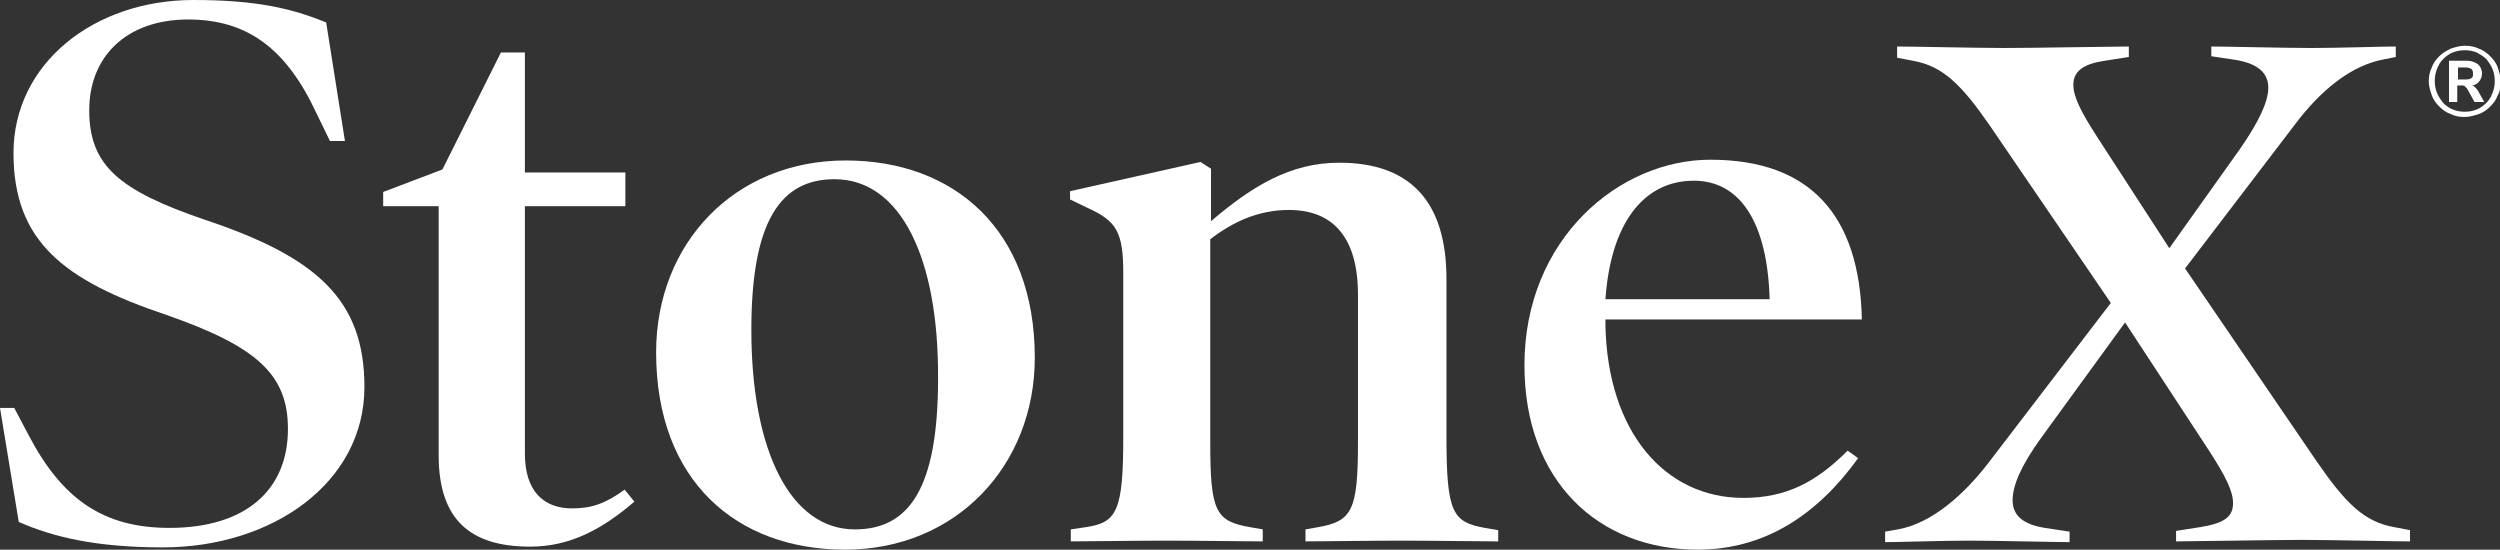
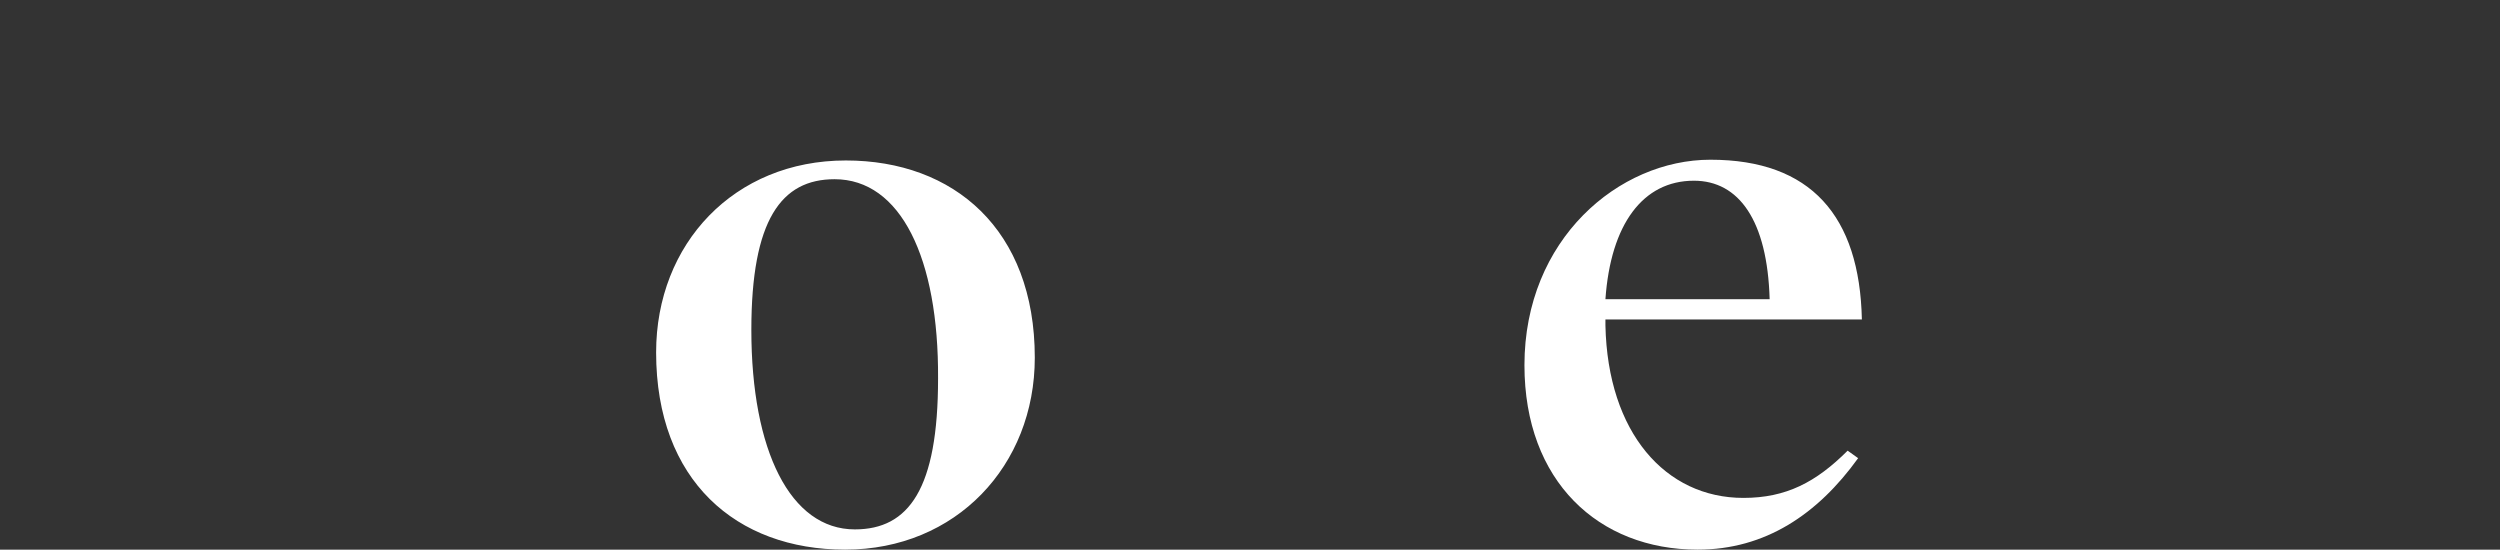
<svg xmlns="http://www.w3.org/2000/svg" version="1.1" id="Layer_1" x="0px" y="0px" viewBox="0 0 333.4 73.3" style="enable-background:new 0 0 333.4 73.3;" xml:space="preserve">
  <rect x="0" y="0" width="333.4" height="73.3" fill="#333333" stroke="none" />
  <style type="text/css">
	.st0{fill:#FFFFFF;}
</style>
  <g>
-     <path class="st0" d="M328.7,15.6c-0.7,0-1.3-0.1-1.9-0.4c-0.6-0.2-1.1-0.6-1.5-1c-0.4-0.4-0.8-0.9-1-1.5c-0.2-0.6-0.4-1.2-0.4-1.8   c0-0.7,0.1-1.3,0.4-1.9c0.2-0.6,0.6-1.1,1-1.5c0.4-0.4,0.9-0.7,1.5-1c0.6-0.2,1.2-0.4,1.9-0.4c0.7,0,1.3,0.1,1.9,0.4   c0.6,0.2,1.1,0.6,1.5,1c0.4,0.4,0.8,0.9,1,1.5c0.2,0.6,0.4,1.2,0.4,1.9c0,0.7-0.1,1.3-0.4,1.8c-0.2,0.6-0.6,1.1-1,1.5   c-0.4,0.4-0.9,0.8-1.5,1C330,15.4,329.3,15.6,328.7,15.6 M328.7,14.9c0.6,0,1.1-0.1,1.6-0.3c0.5-0.2,0.9-0.5,1.3-0.9   c0.4-0.4,0.6-0.8,0.8-1.3c0.2-0.5,0.3-1,0.3-1.6s-0.1-1.1-0.3-1.6c-0.2-0.5-0.5-0.9-0.8-1.3c-0.4-0.4-0.8-0.6-1.3-0.9   c-0.5-0.2-1-0.3-1.6-0.3c-0.6,0-1.1,0.1-1.6,0.3c-0.5,0.2-0.9,0.5-1.3,0.9c-0.4,0.4-0.6,0.8-0.8,1.3c-0.2,0.5-0.3,1-0.3,1.6   s0.1,1.1,0.3,1.6s0.5,0.9,0.8,1.3c0.4,0.4,0.8,0.7,1.3,0.9C327.6,14.8,328.1,14.9,328.7,14.9 M326.6,13.6V8.1h2.4   c0.6,0,1.1,0.2,1.5,0.5c0.3,0.3,0.5,0.7,0.5,1.2c0,0.5-0.2,0.9-0.5,1.2c-0.3,0.3-0.8,0.5-1.4,0.5l0.2-0.1c0.2,0,0.4,0,0.6,0.1   c0.2,0.1,0.3,0.3,0.5,0.5l0.9,1.6H330l-1-1.8c-0.1-0.1-0.2-0.2-0.3-0.3c-0.1-0.1-0.2-0.1-0.4-0.1h-0.6v2.2H326.6z M327.8,10.6h1.1   c0.3,0,0.6-0.1,0.7-0.2c0.2-0.1,0.2-0.3,0.2-0.6c0-0.3-0.1-0.5-0.2-0.6c-0.2-0.1-0.4-0.2-0.7-0.2h-1.1V10.6z" />
-     <path class="st0" d="M321.3,72.2c-1.8,0-10.8-0.2-14.3-0.2c-3.7,0-14.9,0.2-16.8,0.2v-1.4l3.2-0.5c3.1-0.5,4.4-1.3,4.4-3.2   c0-1.6-1-3.6-3.2-7L283.4,43l-11.2,15.4c-2.6,3.6-3.8,6.3-3.8,8.3c0,1.9,1.2,3.2,4.3,3.7l3.3,0.5v1.4c-1.8,0-9.8-0.2-13.4-0.2   c-3.6,0-9.3,0.2-11.2,0.2v-1.4l1.7-0.3c4.5-0.8,8.8-4.6,12.1-8.9l16.3-21.3l-16.1-23.6c-3.8-5.5-6.3-8-10.3-8.7l-2.1-0.4V6.2   c1.8,0,10.8,0.2,14.3,0.2c3.7,0,14.7-0.2,16.6-0.2v1.4l-3.2,0.5c-2.7,0.4-4.2,1.3-4.2,3.2c0,1.6,1,3.6,3.2,7l9.6,14.8l9.4-13.2   c2.5-3.6,3.8-6.3,3.8-8.2c0-1.9-1.3-3.2-4.3-3.7l-3.3-0.5V6.2c1.8,0,9.8,0.2,13.4,0.2c3.6,0,9.3-0.2,11.2-0.2v1.4L318,7.9   c-4.5,0.8-8.6,4.2-12.1,8.9l-14.5,19l17.6,25.8c3.8,5.5,6.3,8,10.3,8.7l2.1,0.4V72.2z" />
    <path class="st0" d="M214.1,42.7v0.7c0.3,14.3,8,23,18.4,23c5.7,0,9.7-2.1,13.9-6.3l1.4,1c-5.4,7.5-12.4,12.2-21.4,12.2   c-13.2,0-23.1-9.1-23.1-24.6c0-16.8,12.6-27.4,24.8-27.4c13.4,0,19.9,7.5,20.2,21.3H214.1z M236,39.9c-0.3-10.5-4.1-15.8-10.1-15.8   c-6.8,0-11.1,5.8-11.8,15.8H236z" />
-     <path class="st0" d="M199.6,72.2c-2.3,0-8.2-0.1-12.7-0.1c-4.4,0-10.3,0.1-12.8,0.1v-1.6l1.7-0.3c4.5-0.8,5.3-2.2,5.3-11.3V39.3   c0-7.6-3.3-11.3-9.2-11.3c-4.1,0-7.5,1.6-10.5,3.9V59c0,9.2,0.7,10.5,5.3,11.3l1.7,0.3v1.6c-2.5,0-8.3-0.1-12.8-0.1   c-4.5,0-10.4,0.1-12.8,0.1v-1.6l2-0.3c4.2-0.6,5-2.2,5-12.2V36.4c0-5.4-0.9-6.9-4.6-8.6l-2.5-1.2v-1.1l17.4-3.9l1.4,0.9v7   c5.5-4.7,10.6-7.8,17.1-7.8c9.3,0,14.3,5,14.3,15.5v21c0,10.2,0.8,11.4,5.1,12.2l1.8,0.3V72.2z" />
    <path class="st0" d="M112.7,73.3c-14.5,0-25.2-9.2-25.2-26.3c0-14.5,10.4-25.6,25.3-25.6c14.4,0,25.2,9.2,25.2,26.3   C138,62.1,127.5,73.3,112.7,73.3 M111.3,23.9c-7.1,0-11.1,5.4-11.1,20.1c0,16.1,5.2,26.6,13.8,26.6c7.2,0,11.1-5.4,11.1-20.1   C125.2,34.4,120.1,23.9,111.3,23.9" />
-     <path class="st0" d="M84.6,66.9c-4.2,3.6-8.5,6-13.9,6c-8,0-12.2-3.6-12.2-12.2V27.5h-7.4v-1.9l7.9-3L66.8,7H70v16h13.4v4.5H70v33   c0,4.9,2.4,7.3,6.3,7.3c2.7,0,4.5-0.7,7-2.5L84.6,66.9z" />
-     <path class="st0" d="M21.7,73C12.8,73,7,71.6,2.5,69.6L0,54.4h1.9l1.9,3.6c4.5,8.6,10,12.4,18.8,12.4c10.1,0,15.8-5,15.8-13.2   c0-7.3-4.2-11-16.2-15.2C8.5,37.4,1.8,32.2,1.8,20.4C1.8,8.5,12.5,0,25.8,0c8.3,0,13.1,1.1,17.7,3L46,18.8h-2l-1.8-3.7   C38.2,6.5,33,2.6,25.1,2.6c-8.3,0-13.2,5-13.2,12.1c0,7.4,4,10.7,15.4,14.6c15,5,21.3,10.7,21.3,22.3C48.6,64.4,36.3,73,21.7,73" />
  </g>
</svg>